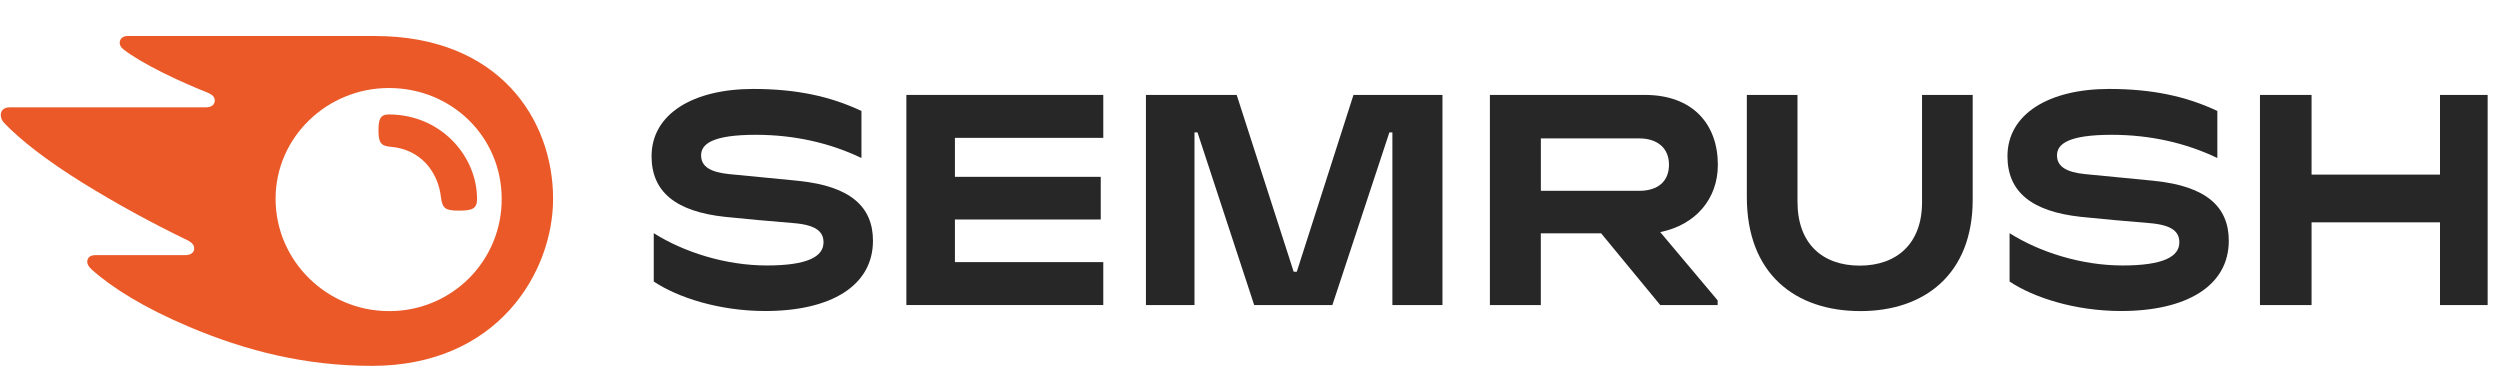
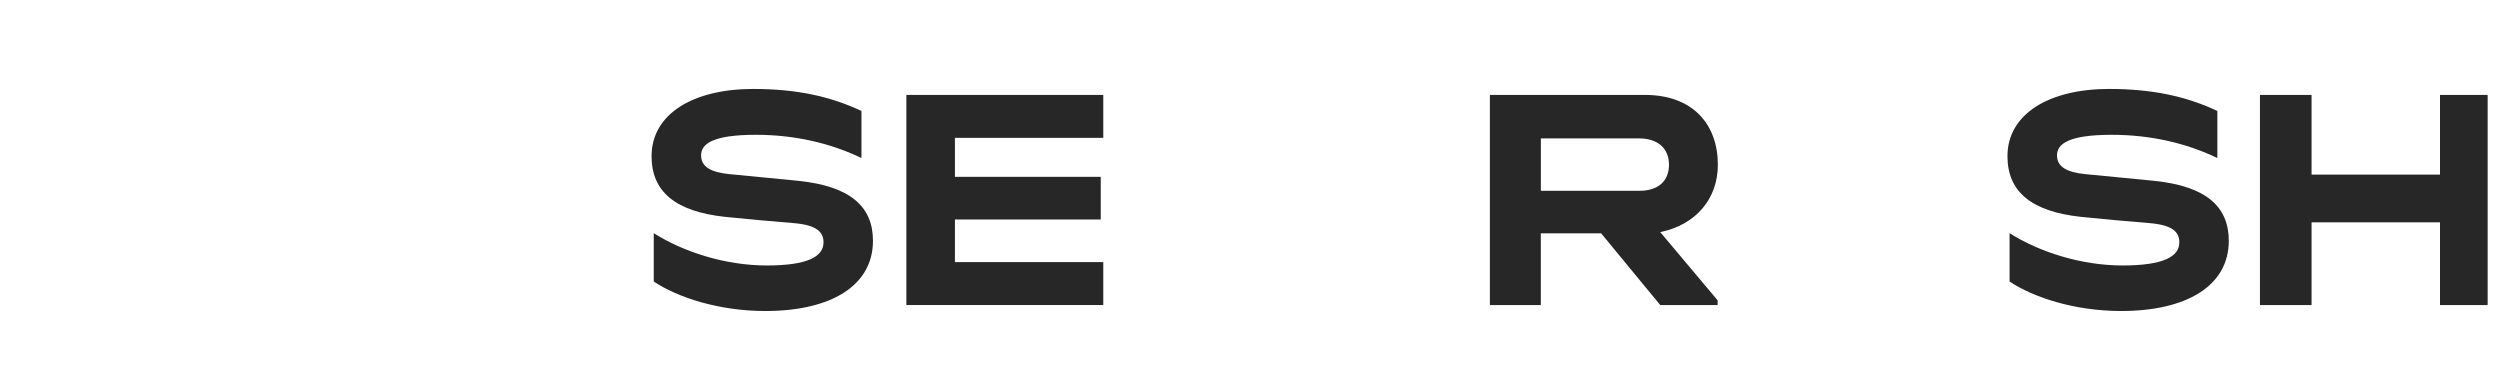
<svg xmlns="http://www.w3.org/2000/svg" width="64" height="10" viewBox="0 0 64 10" fill="none">
  <g clip-path="url(#clip0_722_120651)">
    <path d="M43.977 4.22C43.977 3.182 43.337 2.43 42.109 2.43H38.141V7.809H39.445V5.973H40.989L42.502 7.809H43.972V7.69L42.502 5.942C43.42 5.755 43.977 5.082 43.977 4.22M41.962 4.885H39.446V3.543H41.962C42.427 3.543 42.726 3.789 42.726 4.216C42.726 4.648 42.438 4.885 41.962 4.885" fill="#282728" />
    <path d="M63.684 2.43H62.464V4.469H59.176V2.43H57.855V7.809H59.176V5.691H62.464V7.809H63.684V2.43Z" fill="#282728" />
-     <path d="M34.649 2.43L33.198 6.956H33.118L31.659 2.43H29.336V7.809H30.579V3.39H30.656L32.107 7.809H34.109L35.568 3.39H35.645V7.809H36.927V2.43H34.649Z" fill="#282728" />
    <path d="M20.446 4.63C19.985 4.582 19.125 4.504 18.664 4.457C18.21 4.41 17.948 4.276 17.948 3.978C17.948 3.692 18.226 3.451 19.349 3.451C20.341 3.451 21.255 3.662 22.053 4.045V2.841C21.254 2.463 20.377 2.277 19.281 2.277C17.744 2.277 16.68 2.917 16.68 3.999C16.68 4.915 17.304 5.415 18.557 5.551C19.011 5.6 19.782 5.668 20.322 5.712C20.907 5.761 21.082 5.939 21.082 6.205C21.082 6.57 20.671 6.796 19.63 6.796C18.571 6.796 17.499 6.452 16.736 5.969V7.207C17.349 7.616 18.409 7.962 19.591 7.962C21.27 7.962 22.348 7.317 22.348 6.163C22.348 5.294 21.773 4.767 20.447 4.631" fill="#282728" />
    <path d="M23.203 2.43V7.809H28.244V6.71H24.446V5.619H28.179V4.527H24.446V3.529H28.244V2.43H23.203Z" fill="#282728" />
    <path d="M55.157 4.63C54.696 4.582 53.836 4.504 53.375 4.457C52.921 4.41 52.659 4.276 52.659 3.978C52.659 3.692 52.937 3.451 54.06 3.451C55.051 3.451 55.966 3.662 56.764 4.045V2.841C55.965 2.463 55.088 2.277 53.992 2.277C52.456 2.277 51.391 2.917 51.391 3.999C51.391 4.915 52.015 5.415 53.268 5.551C53.722 5.6 54.493 5.668 55.031 5.712C55.617 5.761 55.791 5.939 55.791 6.205C55.791 6.57 55.38 6.796 54.339 6.796C53.28 6.796 52.208 6.452 51.445 5.969V7.207C52.058 7.616 53.119 7.962 54.3 7.962C55.979 7.962 57.057 7.317 57.057 6.163C57.057 5.294 56.482 4.767 55.156 4.631" fill="#282728" />
-     <path d="M49.204 2.43V5.184C49.204 6.227 48.566 6.8 47.609 6.8C46.654 6.8 46.016 6.236 46.016 5.168V2.43H44.719V5.046C44.719 7 45.945 7.964 47.629 7.964C49.249 7.964 50.501 7.037 50.501 5.11V2.43L49.204 2.43Z" fill="#282728" />
-     <path d="M12.213 5.089C12.213 5.351 12.081 5.392 11.747 5.392C11.392 5.392 11.332 5.331 11.291 5.069C11.22 4.393 10.765 3.818 9.993 3.757C9.75 3.737 9.689 3.645 9.689 3.344C9.689 3.061 9.73 2.93 9.952 2.93C11.29 2.93 12.212 3.999 12.212 5.089M14.159 5.089C14.159 3.061 12.78 0.922 9.597 0.922H3.27C3.143 0.922 3.064 0.988 3.064 1.104C3.067 1.135 3.076 1.165 3.092 1.191C3.108 1.218 3.129 1.241 3.154 1.258C3.386 1.44 3.724 1.639 4.177 1.865C4.616 2.083 4.955 2.225 5.299 2.365C5.441 2.422 5.498 2.485 5.498 2.569C5.498 2.678 5.421 2.748 5.261 2.748H0.24C0.09 2.748 0.02 2.843 0.02 2.94C0.02 2.981 0.029 3.022 0.046 3.06C0.063 3.098 0.087 3.131 0.118 3.159C0.526 3.583 1.174 4.094 2.121 4.683C2.985 5.216 3.876 5.705 4.791 6.146C4.927 6.211 4.975 6.287 4.972 6.365C4.968 6.456 4.897 6.532 4.738 6.532H2.436C2.305 6.532 2.233 6.601 2.233 6.706C2.233 6.764 2.28 6.839 2.343 6.895C2.866 7.368 3.703 7.884 4.819 8.357C6.307 8.988 7.823 9.366 9.522 9.366C12.746 9.366 14.159 6.965 14.159 5.088M9.954 7.964C8.373 7.964 7.055 6.682 7.055 5.088C7.055 3.514 8.373 2.253 9.954 2.253C11.576 2.253 12.843 3.514 12.843 5.088C12.845 5.467 12.773 5.842 12.628 6.192C12.484 6.542 12.271 6.86 12.003 7.128C11.734 7.395 11.414 7.607 11.063 7.751C10.711 7.894 10.334 7.967 9.954 7.964Z" fill="#EA5927" />
  </g>
  <defs>
    <clipPath id="clip0_722_120651">
      <rect width="63.665" height="8.445" fill="white" transform="translate(0.02 0.922)" />
    </clipPath>
  </defs>
</svg>